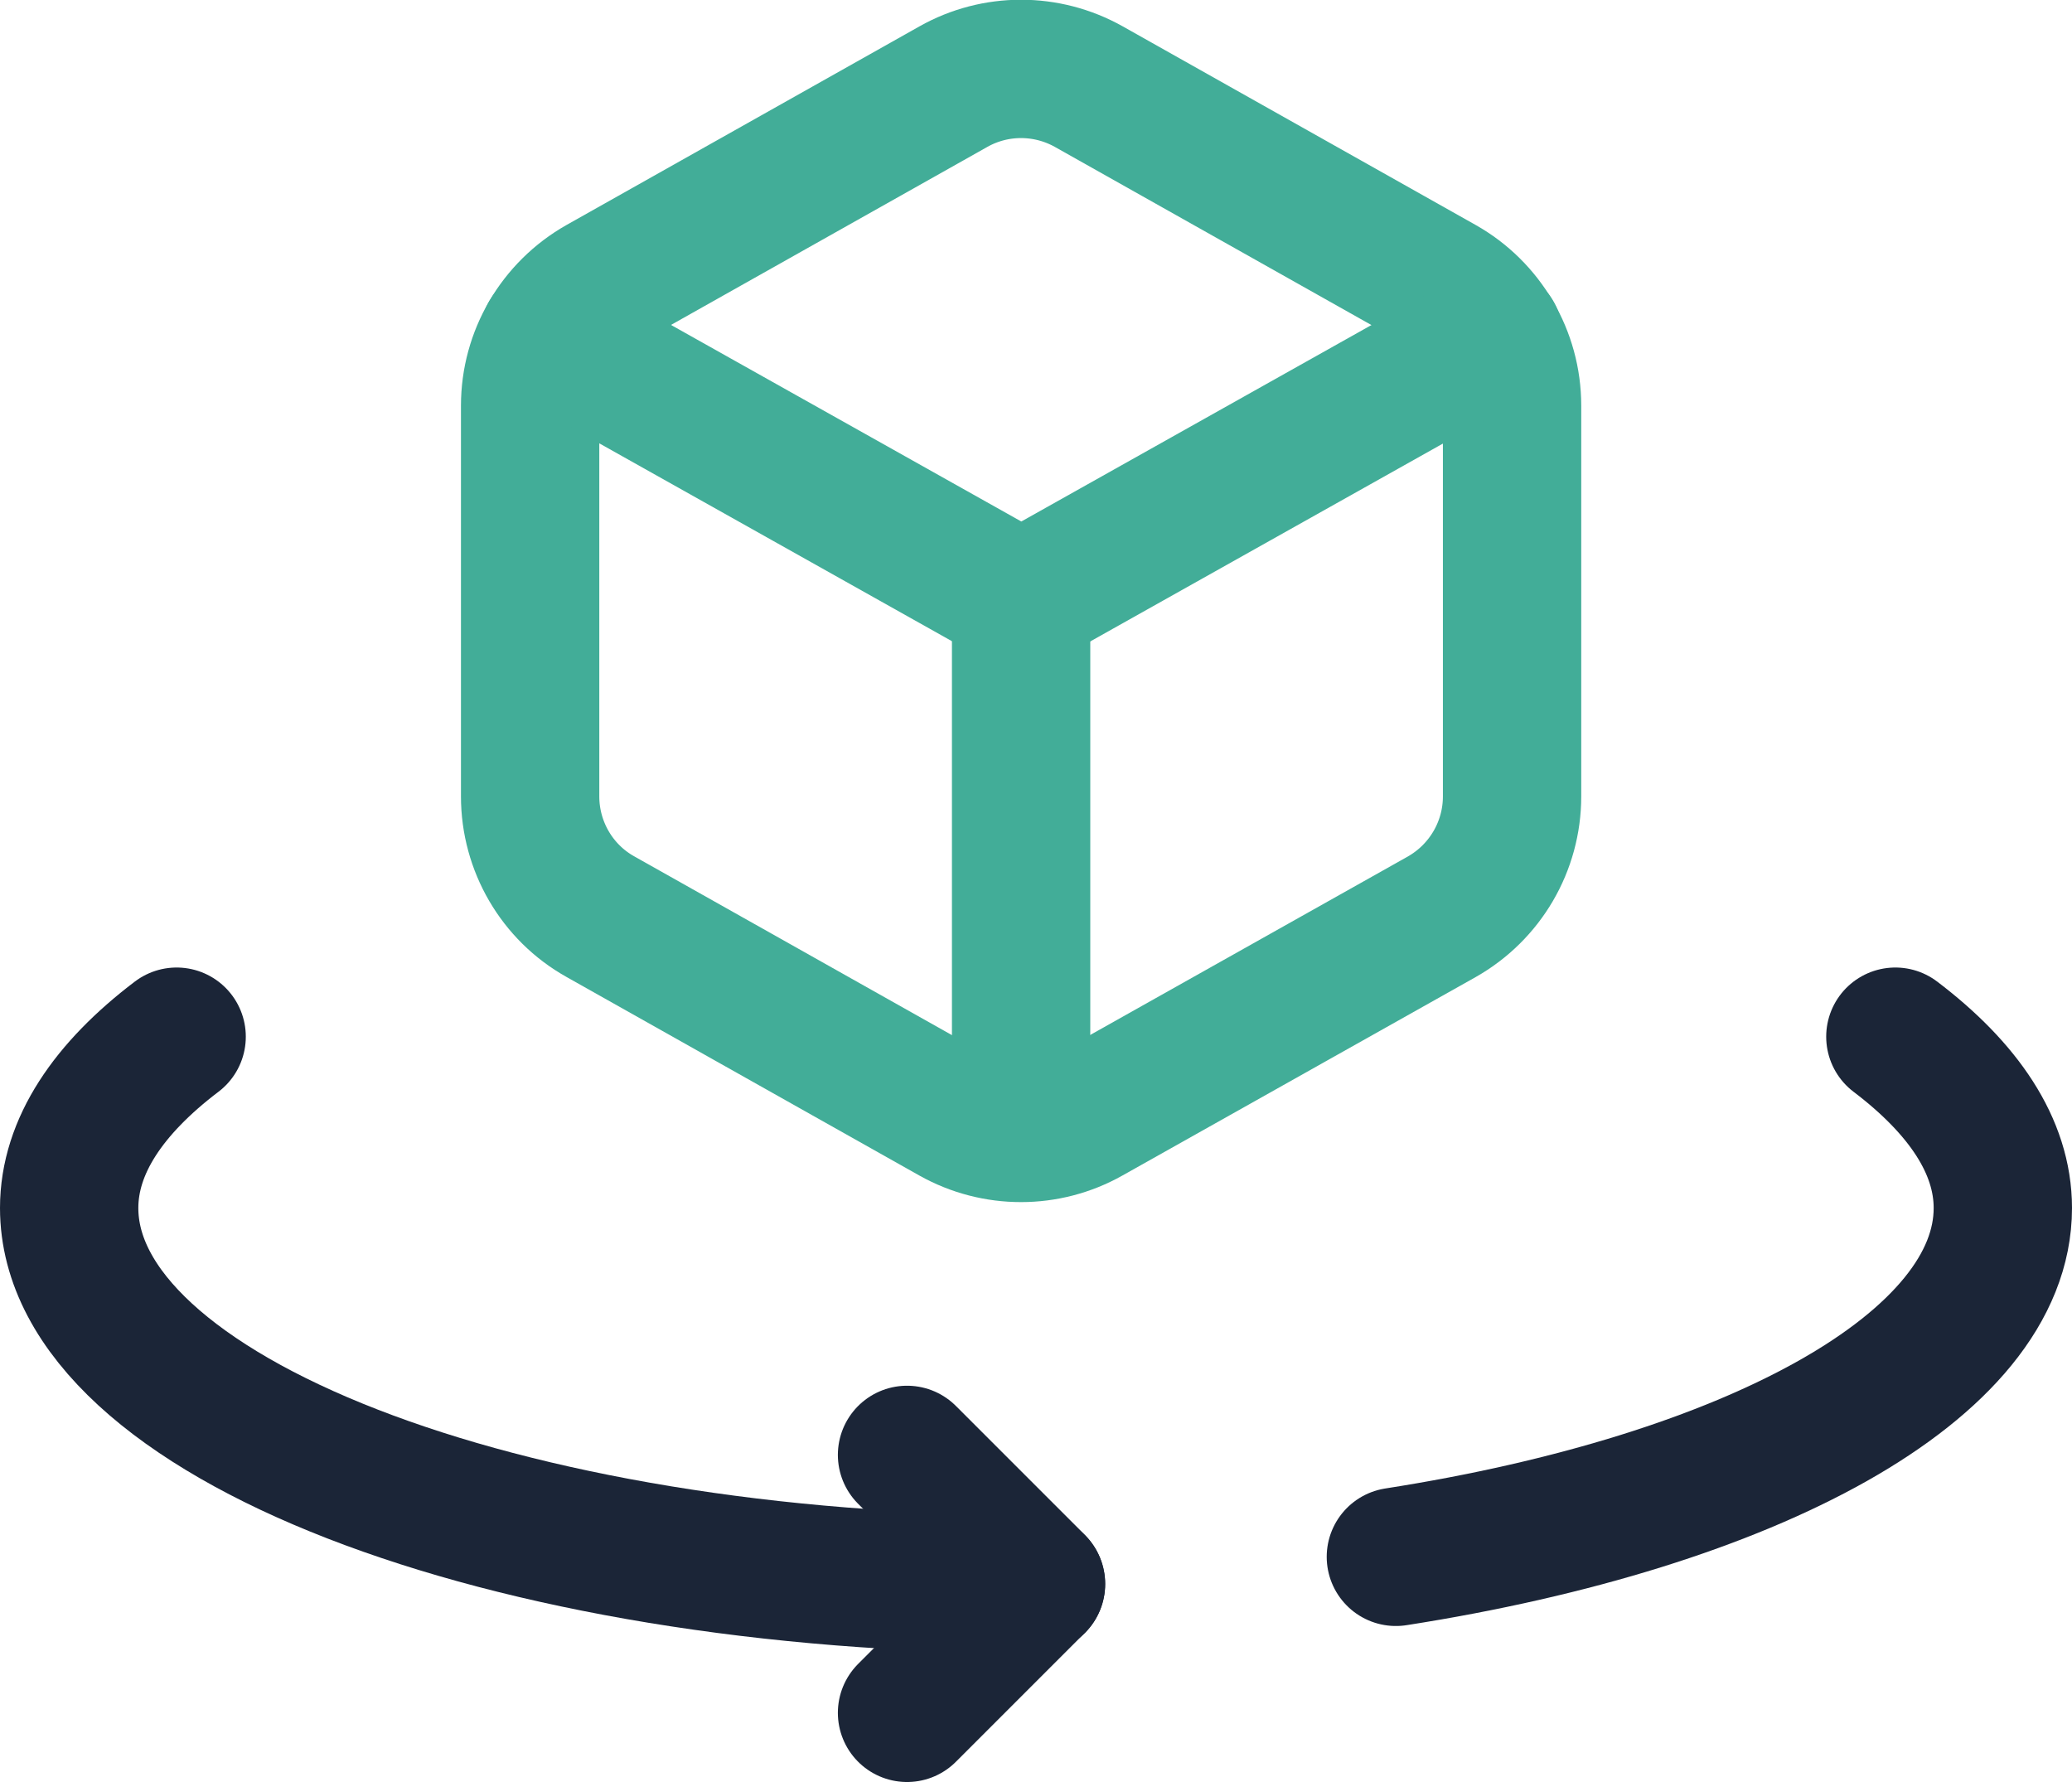
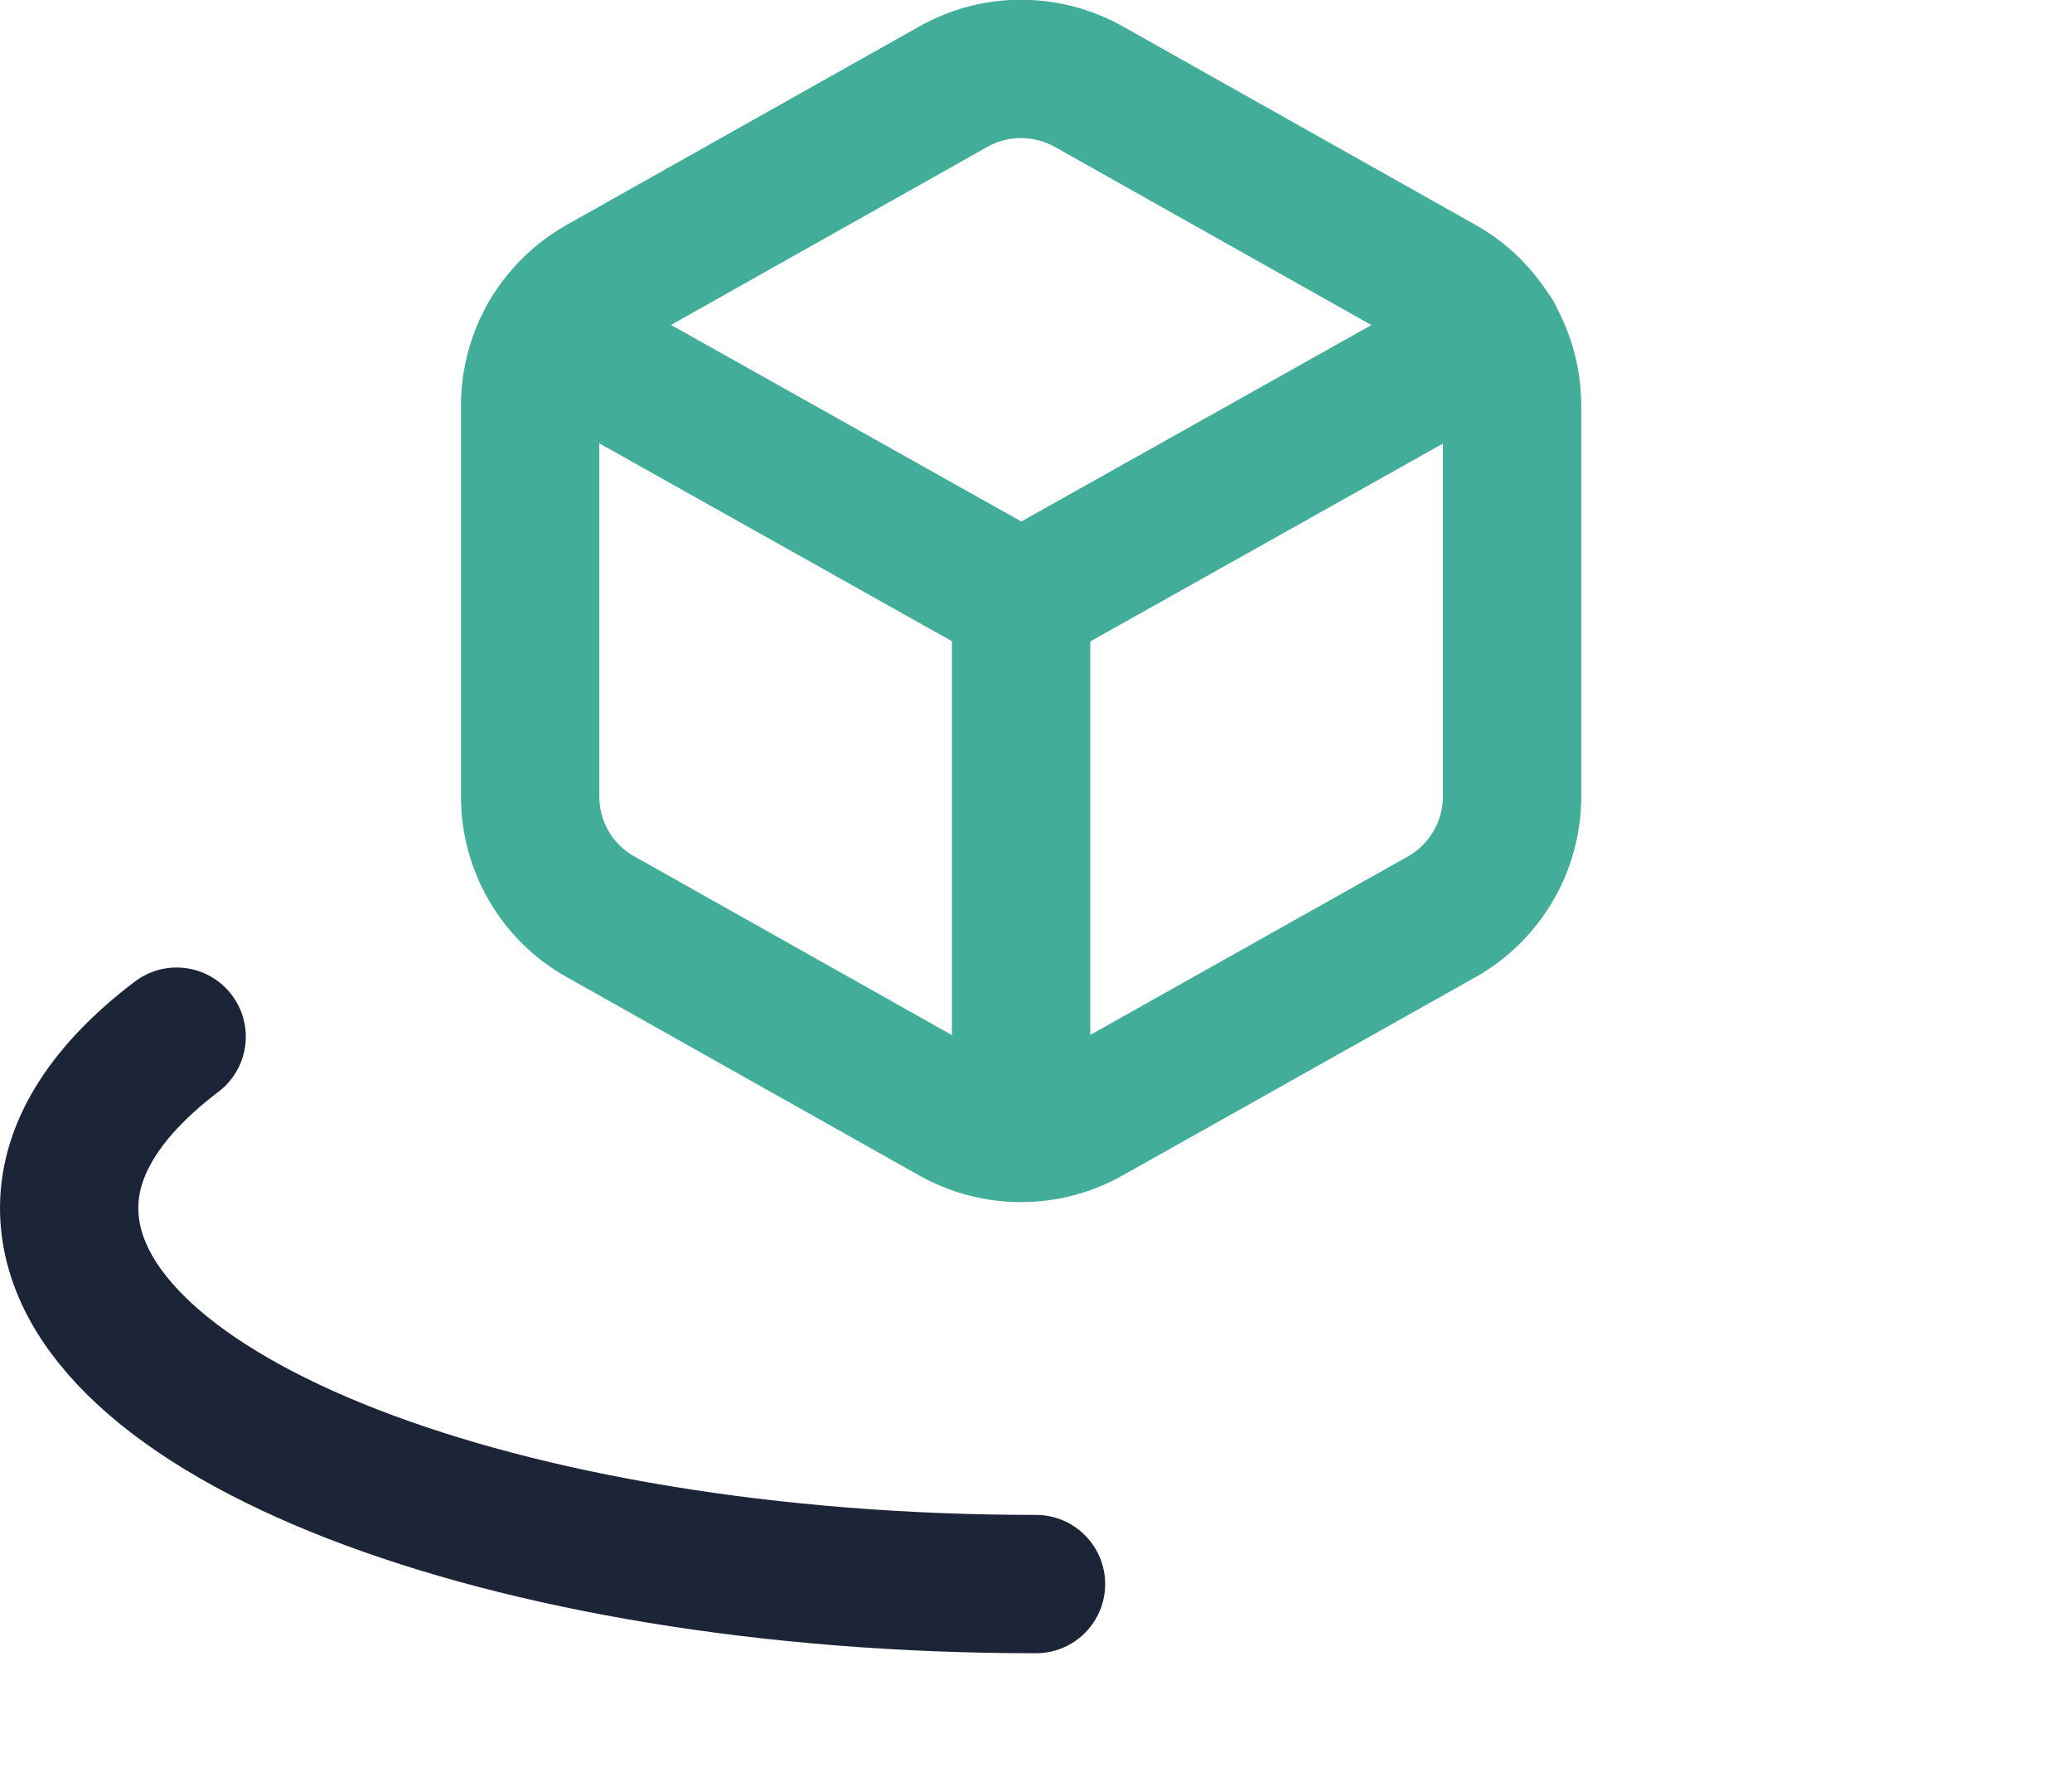
<svg xmlns="http://www.w3.org/2000/svg" id="Layer_2" width="97.36" height="83.73" viewBox="0 0 97.36 83.73">
  <defs>
    <style>.cls-1{stroke:#1b2537;}.cls-1,.cls-2{fill:none;stroke-linecap:round;stroke-linejoin:round;stroke-width:6.5px;}.cls-2{stroke:#42ad98;}</style>
  </defs>
  <g id="Layer_1-2">
    <g>
-       <path class="cls-1" d="m42.62,80.48l6.06-6.06-6.06-6.06" />
-       <path class="cls-1" d="m89.06,48.71c3.19,2.42,5.05,5.14,5.05,8.05,0,7.43-11.81,13.78-28.52,16.39" />
      <path class="cls-1" d="m8.3,48.71c-3.19,2.42-5.05,5.14-5.05,8.05,0,9.76,20.34,17.67,45.43,17.67" />
      <path class="cls-2" d="m24.91,37.42v-18.36c0-2.34,1.26-4.5,3.31-5.66l16.58-9.33c1.97-1.11,4.38-1.11,6.36,0l16.58,9.33c2.04,1.15,3.31,3.31,3.31,5.66v18.36c0,2.34-1.26,4.5-3.31,5.66l-16.59,9.32c-1.97,1.11-4.38,1.11-6.36,0l-16.58-9.33c-2.04-1.14-3.3-3.31-3.3-5.65Z" />
      <path class="cls-2" d="m47.98,28.24v24.98" />
      <path class="cls-2" d="m25.8,15.78l22.19,12.45,22.19-12.45" />
    </g>
  </g>
</svg>